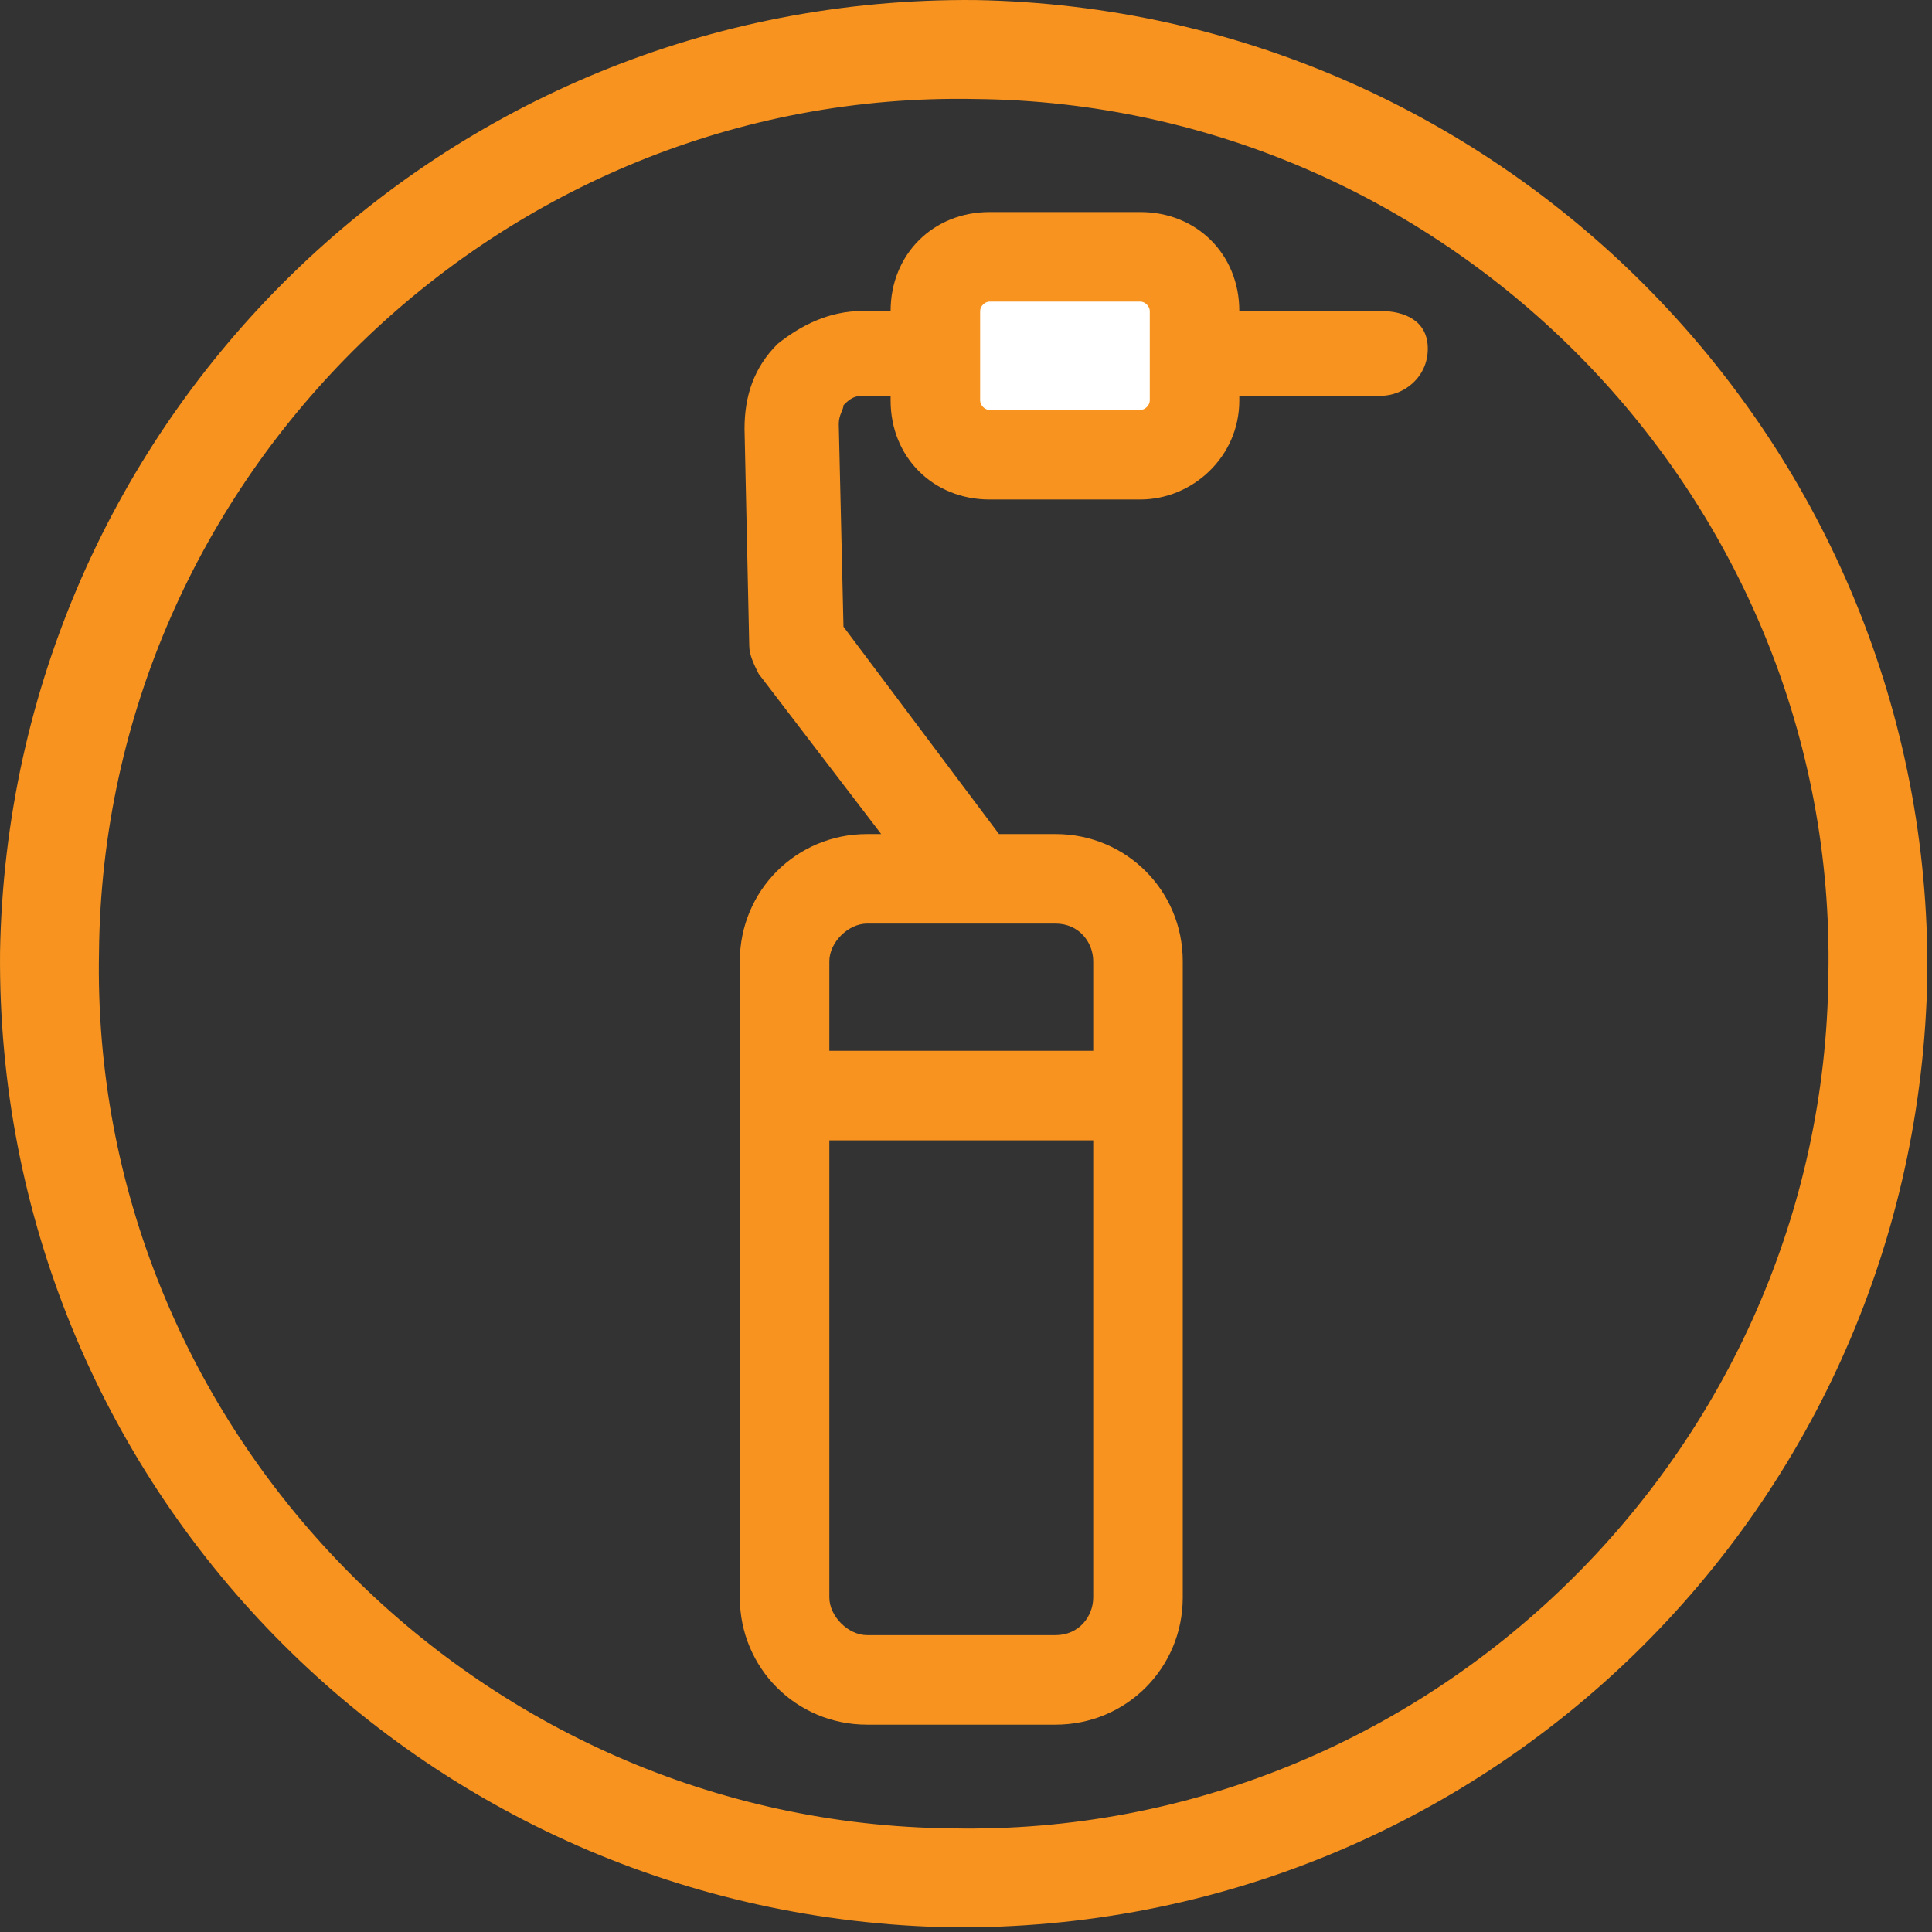
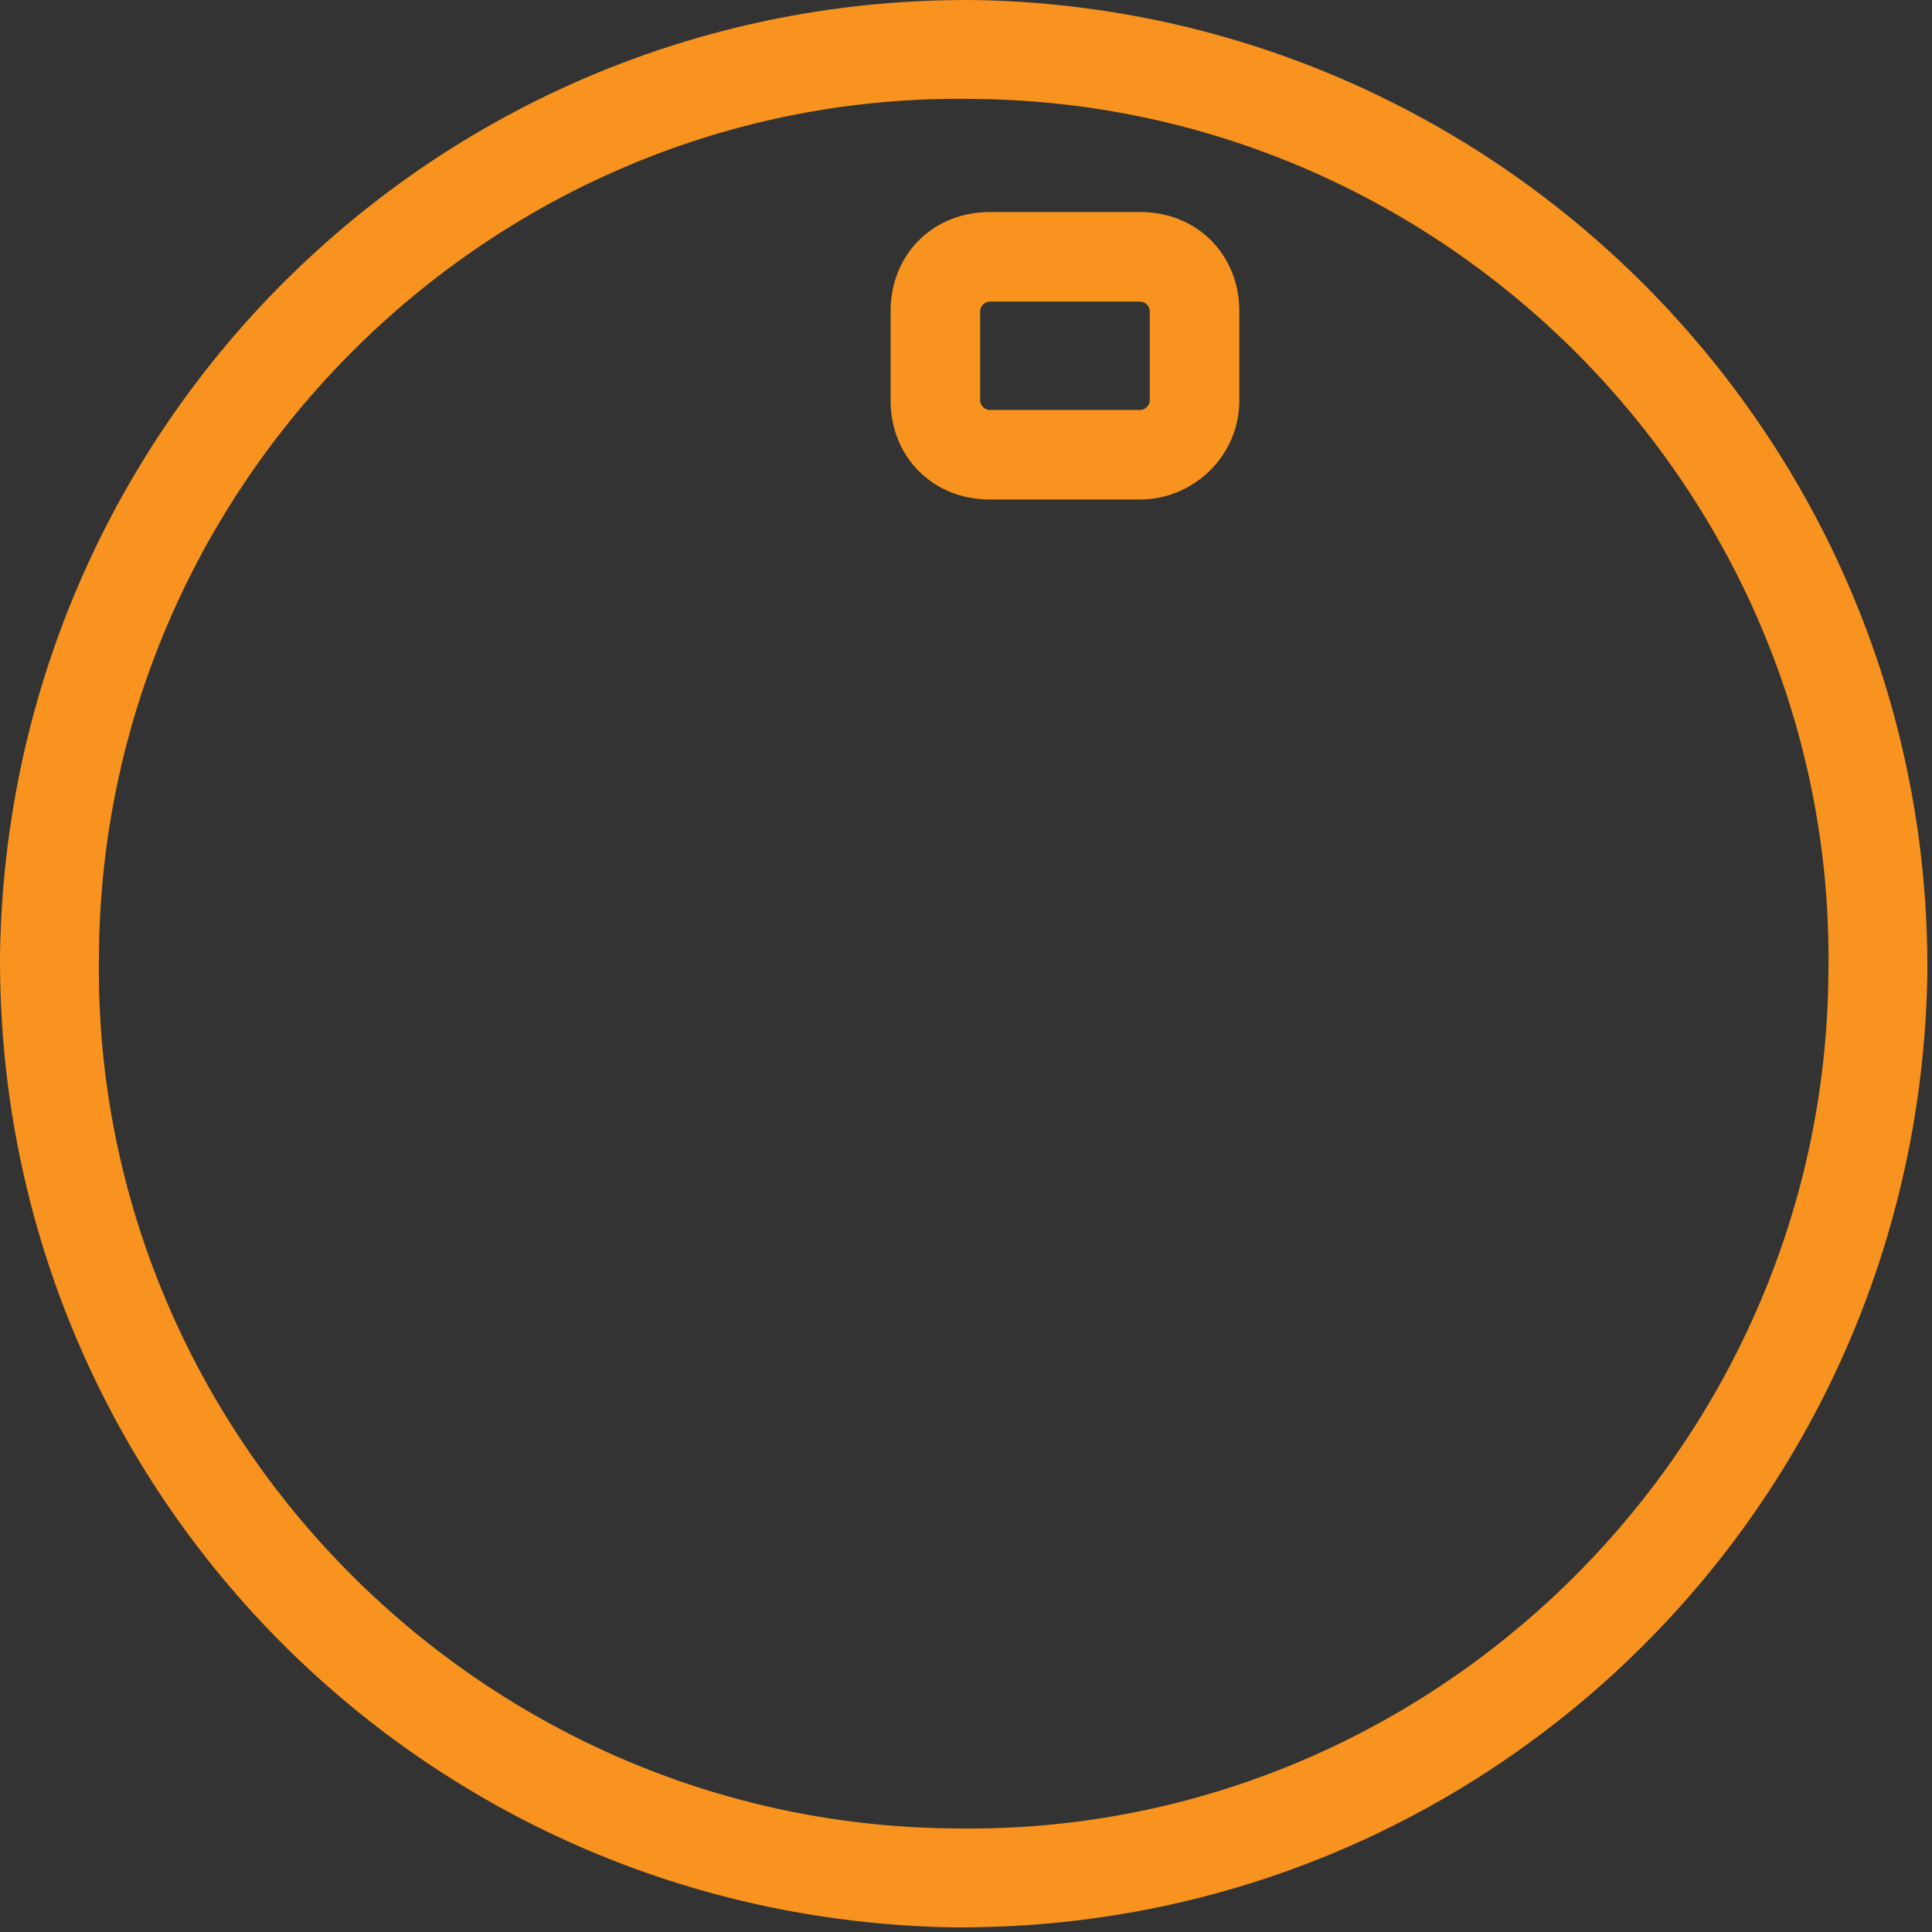
<svg xmlns="http://www.w3.org/2000/svg" xmlns:xlink="http://www.w3.org/1999/xlink" width="41" height="41" viewBox="0 0 41 41" version="1.1">
  <rect x="0" y="0" width="41" height="41" fill="#333333" stroke="none" />
  <title>4-05</title>
  <desc>Created using Figma</desc>
  <g id="Canvas" transform="translate(-7459 10932)">
    <g id="4-05">
      <g id="Group">
        <g id="Vector">
          <use xlink:href="#path0_fill" transform="translate(7459 -10932)" fill="#F7931E" />
        </g>
        <g id="Group">
          <g id="Vector">
            <use xlink:href="#path1_fill" transform="translate(7474.7 -10925.4)" fill="#F7931E" />
          </g>
          <g id="Group">
            <g id="Vector">
              <use xlink:href="#path2_fill" transform="translate(7478.9 -10926.5)" fill="#FFFFFF" />
            </g>
            <g id="Vector">
              <use xlink:href="#path3_fill" transform="translate(7477.9 -10927.5)" fill="#F7931E" />
            </g>
          </g>
        </g>
      </g>
    </g>
  </g>
  <defs>
    <path id="path0_fill" d="M 20.701 0.001C 9.401 -0.099 0.201 8.901 0.001 20.201C -0.099 31.501 8.901 40.701 20.201 40.901C 31.501 41.001 40.701 32.001 40.901 20.701C 41.001 9.501 32.001 0.201 20.701 0.001ZM 20.201 38.801C 10.101 38.701 1.901 30.301 2.101 20.201C 2.201 10.101 10.601 1.901 20.701 2.101C 30.801 2.201 39.001 10.601 38.801 20.701C 38.701 30.801 30.301 39.001 20.201 38.801Z" />
-     <path id="path1_fill" d="M 13.6 0L 2.6 0C 1.9 0 1.3 0.3 0.8 0.7C 0.3 1.2 0.1 1.8 0.1 2.5L 0.2 7.1C 0.2 7.3 0.3 7.5 0.4 7.7L 3 11.1L 2.7 11.1C 1.2 11.1 -7.62939e-07 12.3 -7.62939e-07 13.8L -7.62939e-07 27.3C -7.62939e-07 28.8 1.2 30 2.7 30L 6.7 30C 8.2 30 9.4 28.8 9.4 27.3L 9.4 13.8C 9.4 12.3 8.2 11.1 6.7 11.1L 5.5 11.1L 2.2 6.7L 2.1 2.4C 2.1 2.2 2.2 2.1 2.2 2C 2.3 1.9 2.4 1.8 2.6 1.8L 13.6 1.8C 14.1 1.8 14.6 1.4 14.6 0.8C 14.6 0.2 14.1 0 13.6 0ZM 6.7 28.1L 2.7 28.1C 2.3 28.1 1.9 27.7 1.9 27.3L 1.9 17.6L 7.5 17.6L 7.5 27.3C 7.5 27.7 7.2 28.1 6.7 28.1ZM 7.5 13.8L 7.5 15.7L 1.9 15.7L 1.9 13.8C 1.9 13.4 2.3 13 2.7 13L 6.7 13C 7.2 13 7.5 13.4 7.5 13.8Z" />
-     <path id="path2_fill" d="M 4.3 4.1L 1.1 4.1C 0.5 4.1 7.10543e-15 3.6 7.10543e-15 3L 7.10543e-15 1.1C 7.10543e-15 0.5 0.5 1.52588e-06 1.1 1.52588e-06L 4.3 1.52588e-06C 4.9 1.52588e-06 5.4 0.5 5.4 1.1L 5.4 3C 5.4 3.6 4.9 4.1 4.3 4.1Z" />
    <path id="path3_fill" d="M 5.3 6.1L 2.1 6.1C 0.9 6.1 7.10543e-15 5.2 7.10543e-15 4L 7.10543e-15 2.1C 7.10543e-15 0.9 0.9 1.52588e-06 2.1 1.52588e-06L 5.3 1.52588e-06C 6.5 1.52588e-06 7.4 0.9 7.4 2.1L 7.4 4C 7.4 5.2 6.4 6.1 5.3 6.1ZM 2.1 1.9C 2 1.9 1.9 2 1.9 2.1L 1.9 4C 1.9 4.1 2 4.2 2.1 4.2L 5.3 4.2C 5.4 4.2 5.5 4.1 5.5 4L 5.5 2.1C 5.5 2 5.4 1.9 5.3 1.9L 2.1 1.9Z" />
  </defs>
</svg>